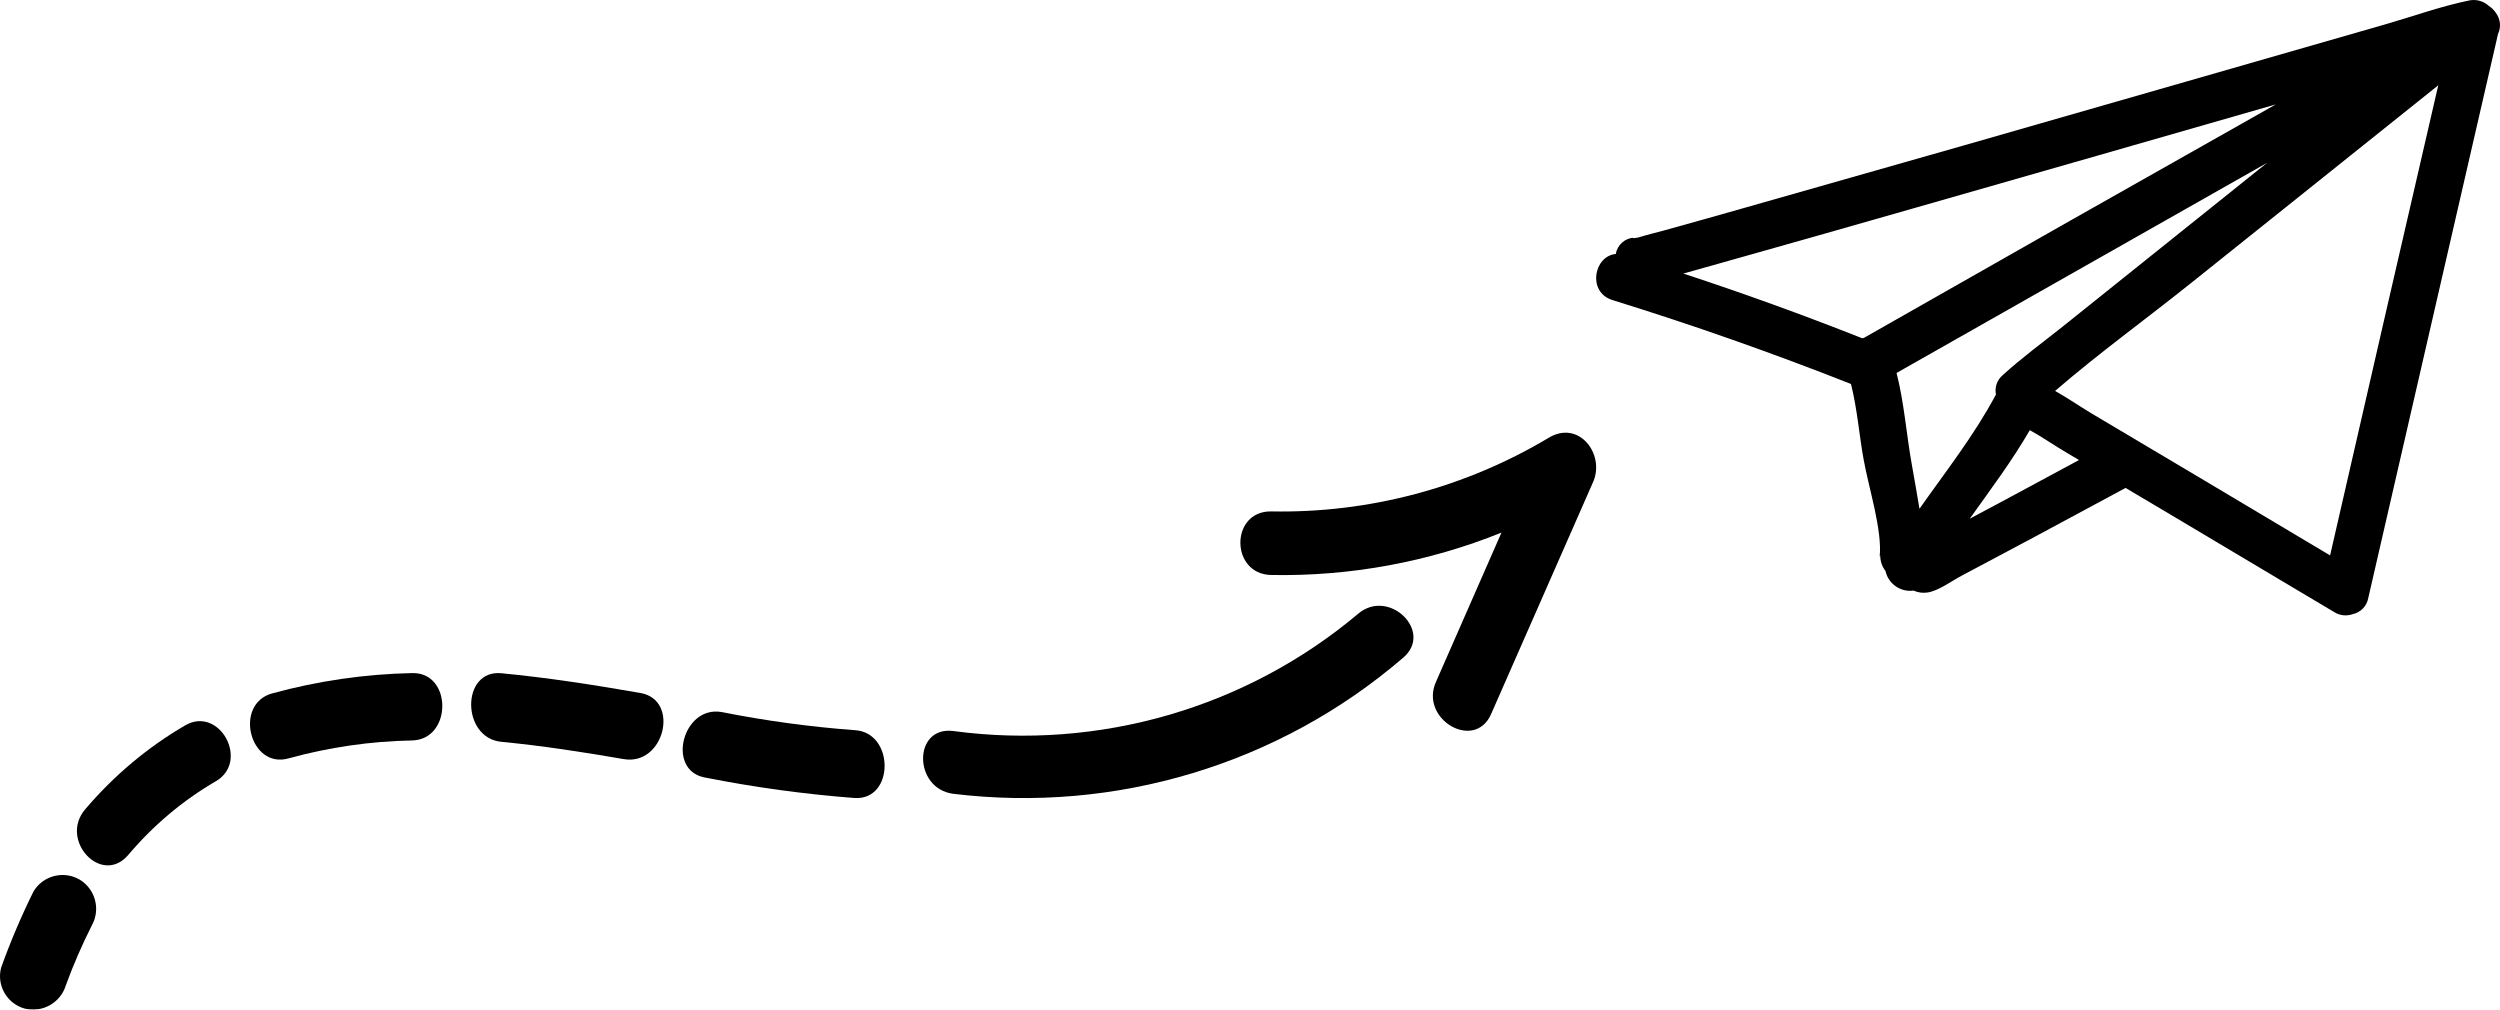
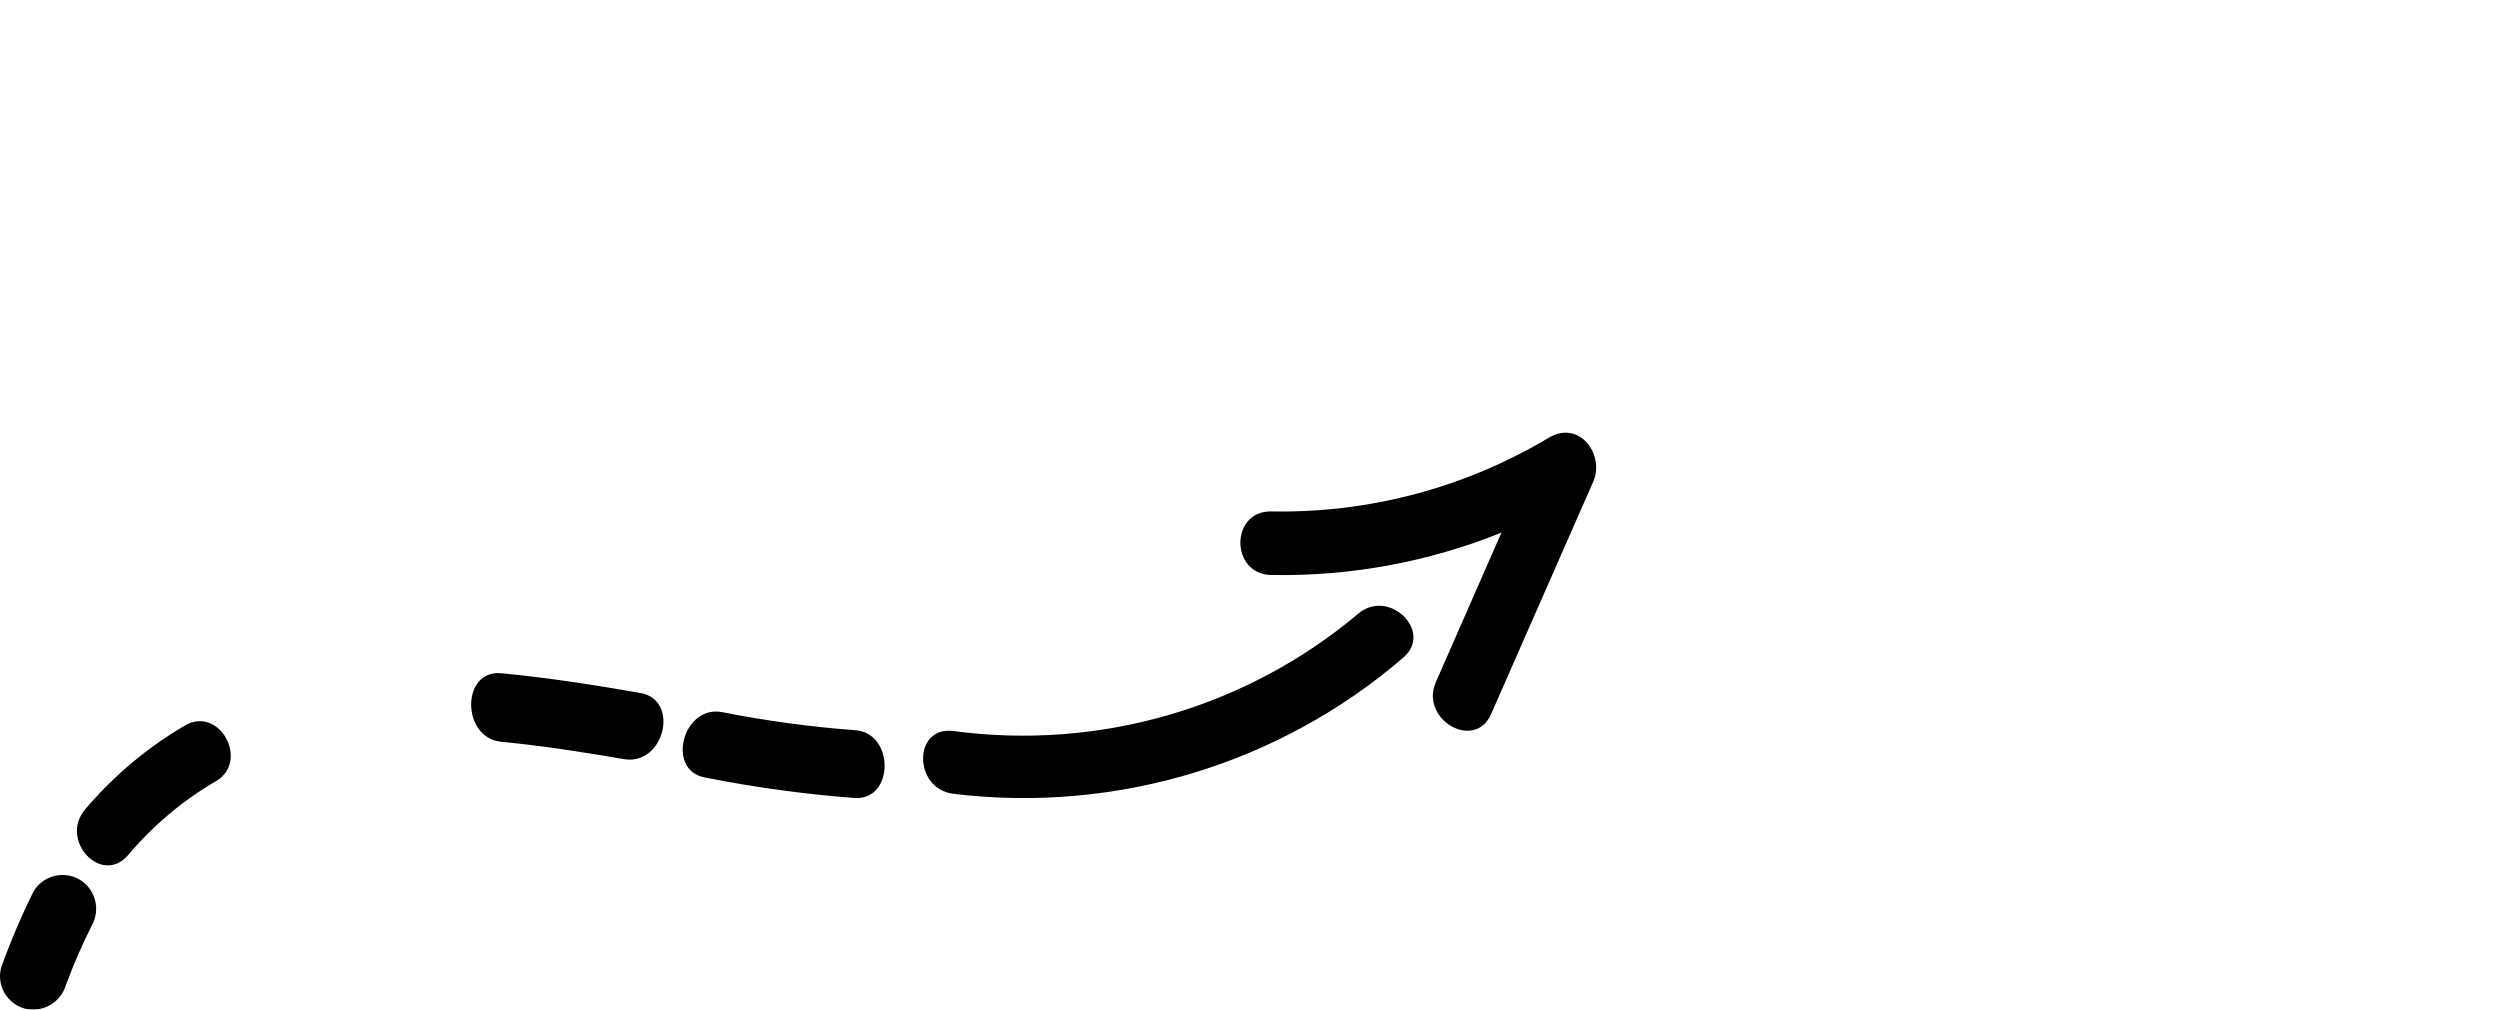
<svg xmlns="http://www.w3.org/2000/svg" width="260px" height="105px" viewBox="0 0 260 105" version="1.1">
  <title>Icon-14</title>
  <defs>
    <filter color-interpolation-filters="auto" id="filter-1">
      <feColorMatrix in="SourceGraphic" type="matrix" values="0 0 0 0 1 0 0 0 0 0.514 0 0 0 0 0 0 0 0 1 0" />
    </filter>
    <filter color-interpolation-filters="auto" id="filter-2">
      <feColorMatrix in="SourceGraphic" type="matrix" values="0 0 0 0 1 0 0 0 0 0.514 0 0 0 0 0 0 0 0 1 0" />
    </filter>
  </defs>
  <g id="Icon-14" stroke="none" stroke-width="1" fill="none" fill-rule="evenodd">
    <g filter="url(#filter-1)" id="Icon-05">
      <g transform="translate(0, 45)">
        <path d="M88.895,30.937 C84.251,30.593 79.629,29.963 75.049,29.053 C70.987,28.337 69.243,35.139 73.332,35.865 C78.48,36.885 83.676,37.596 88.895,37.994 C93.044,38.23 93.026,31.163 88.895,30.937 Z" id="Path" fill="#000000" fill-rule="nonzero" />
        <path d="M66.599,27.07 C61.801,26.233 57.004,25.482 52.137,25.016 C47.941,24.617 47.967,31.749 52.137,32.148 C56.306,32.548 60.633,33.213 64.863,33.946 C69.094,34.678 70.751,27.783 66.599,27.07 Z" id="Path" fill="#000000" fill-rule="nonzero" />
-         <path d="M42.872,25.001 C37.952,25.101 33.058,25.812 28.286,27.119 C24.279,28.248 25.978,35.002 30.002,33.873 C34.211,32.712 38.53,32.086 42.872,32.007 C47.043,31.895 47.043,24.898 42.872,25.001 Z" id="Path" fill="#000000" fill-rule="nonzero" />
        <path d="M19.262,30.437 C15.362,32.705 11.846,35.657 8.858,39.17 C6.129,42.363 10.538,47.147 13.317,43.937 C15.93,40.843 19.013,38.246 22.436,36.256 C26.005,34.197 22.831,28.369 19.262,30.437 Z" id="Path" fill="#000000" fill-rule="nonzero" />
        <path d="M8.262,46.466 C6.597,45.514 4.472,46.066 3.488,47.706 C2.213,50.279 1.089,52.924 0.12,55.626 C-0.375,57.471 0.71,59.369 2.558,59.891 C4.41,60.357 6.302,59.288 6.848,57.467 C7.632,55.332 8.539,53.244 9.565,51.212 C10.481,49.539 9.906,47.445 8.262,46.466 Z" id="Path" fill="#000000" fill-rule="nonzero" />
        <path d="M161.099,0.509 C152.39,5.723 142.376,8.385 132.212,8.187 C127.929,8.117 127.929,14.728 132.212,14.799 C140.409,14.954 148.554,13.454 156.152,10.391 C153.888,15.575 151.615,20.755 149.333,25.933 C147.622,29.795 153.35,33.162 155.07,29.274 C158.617,21.217 162.163,13.124 165.71,5.066 C166.907,2.21 164.211,-1.334 161.099,0.509 Z" id="Path" fill="#000000" fill-rule="nonzero" />
        <path d="M141.24,18.837 C129.6,28.629 114.289,33.062 99.14,31.026 C94.936,30.495 94.971,37.024 99.14,37.555 C116.055,39.612 133.058,34.472 145.911,23.417 C149.146,20.709 144.448,16.104 141.24,18.837 Z" id="Path" fill="#000000" fill-rule="nonzero" />
      </g>
    </g>
    <g filter="url(#filter-2)" id="Icon-02">
      <g transform="translate(166, 0)">
-         <path d="M93.551,1.31 C93.366,1.036 93.127,0.802 92.848,0.624 C92.273,0.091 91.47,-0.119 90.708,0.066 C87.786,0.673 84.889,1.723 82.016,2.548 L61.363,8.485 C45.926,12.936 30.481,17.351 15.027,21.73 C12.372,22.483 9.711,23.235 7.05,23.97 C6.262,24.188 5.456,24.37 4.68,24.613 C4.554,24.654 4.427,24.689 4.298,24.716 C4.391,24.731 4.482,24.754 4.571,24.783 C4.477,24.755 4.382,24.733 4.286,24.716 C3.752,24.832 3.68,24.716 3.971,24.716 C3.006,24.75 2.199,25.462 2.043,26.416 C-0.236,26.61 -0.952,30.386 1.691,31.205 C10.069,33.803 18.339,36.713 26.502,39.934 C27.151,42.502 27.369,45.355 27.824,47.825 C28.375,50.86 29.769,55.164 29.485,57.902 L29.545,57.762 C29.539,58.348 29.731,58.92 30.091,59.383 C30.385,60.722 31.656,61.609 33.012,61.422 C33.461,61.624 33.957,61.693 34.443,61.623 C35.601,61.459 36.989,60.409 37.995,59.881 C40.46,58.581 42.925,57.27 45.391,55.947 C48.623,54.219 51.846,52.485 55.059,50.745 L60.296,53.853 L76.736,63.644 C77.31,64.017 78.024,64.102 78.67,63.875 C79.506,63.701 80.152,63.035 80.3,62.193 C84.798,42.639 89.296,23.088 93.794,3.538 C94.139,2.809 94.046,1.947 93.551,1.31 L93.551,1.31 Z M42.287,39.011 C41.698,39.504 41.426,40.28 41.578,41.033 C39.311,45.282 36.371,49.009 33.625,52.912 C33.37,51.37 33.097,49.828 32.825,48.293 C32.285,45.294 32.03,41.858 31.242,38.787 C44.081,31.503 56.926,24.219 69.777,16.934 C62.697,22.6 55.625,28.265 48.561,33.931 C46.47,35.6 44.263,37.203 42.287,39.011 Z M33.455,21.536 C45.869,17.987 58.28,14.428 70.686,10.858 C56.393,18.919 42.113,27.013 27.848,35.139 L27.66,35.175 C21.525,32.747 15.328,30.505 9.069,28.449 L12.875,27.381 C19.737,25.451 26.597,23.502 33.455,21.536 Z M4.85,24.88 L4.589,24.789 L4.85,24.88 Z M43.469,51.479 L38.85,53.95 C41.014,50.915 43.239,47.953 45.1,44.736 C46.457,45.488 47.767,46.411 49.07,47.164 L50.216,47.843 L43.469,51.479 Z M51.495,42.981 C50.282,42.247 49.015,41.385 47.73,40.656 C52.265,36.741 57.187,33.184 61.842,29.457 C70.219,22.756 78.597,16.054 86.974,9.353 L87.58,8.867 C83.81,25.159 80.06,41.458 76.33,57.762 L62.745,49.665 L51.495,42.981 Z" id="Shape" fill="#000000" fill-rule="nonzero" />
        <path d="M4.77,24.508 C4.591,24.486 4.409,24.486 4.23,24.508 C4.403,24.493 4.577,24.493 4.75,24.508 L4.77,24.508 Z" id="Path" fill="#000000" fill-rule="nonzero" />
      </g>
    </g>
  </g>
</svg>